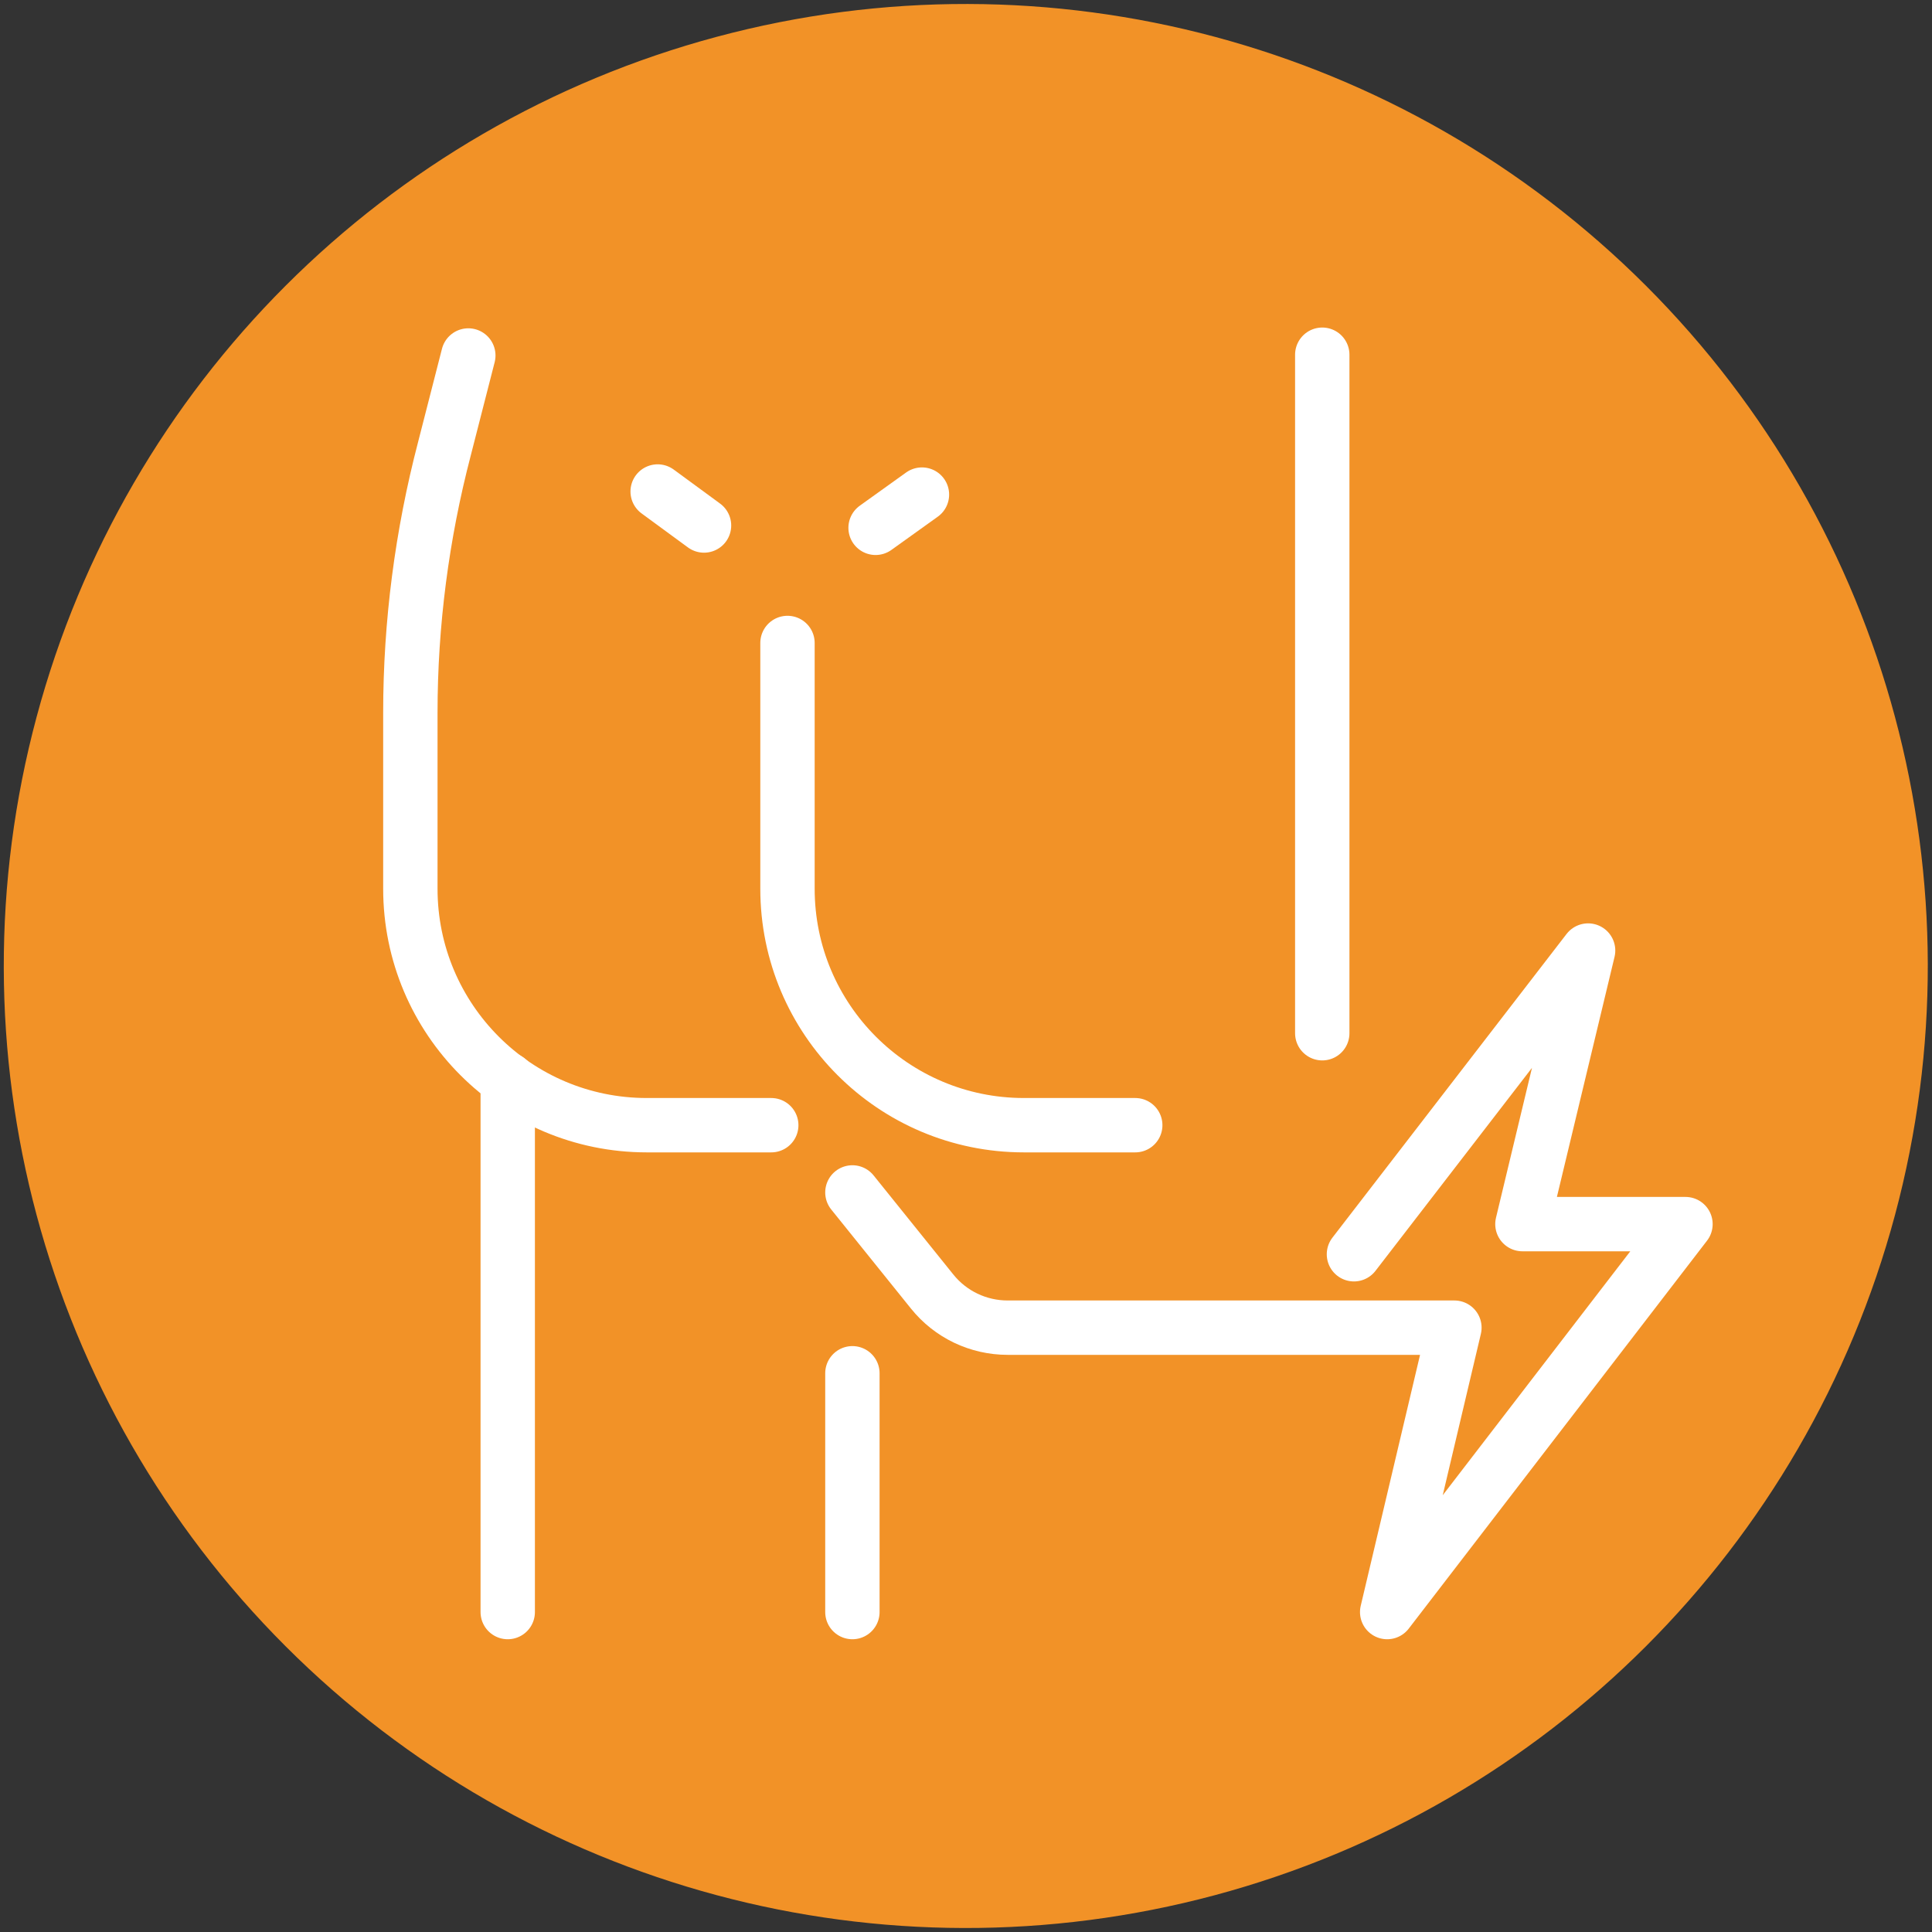
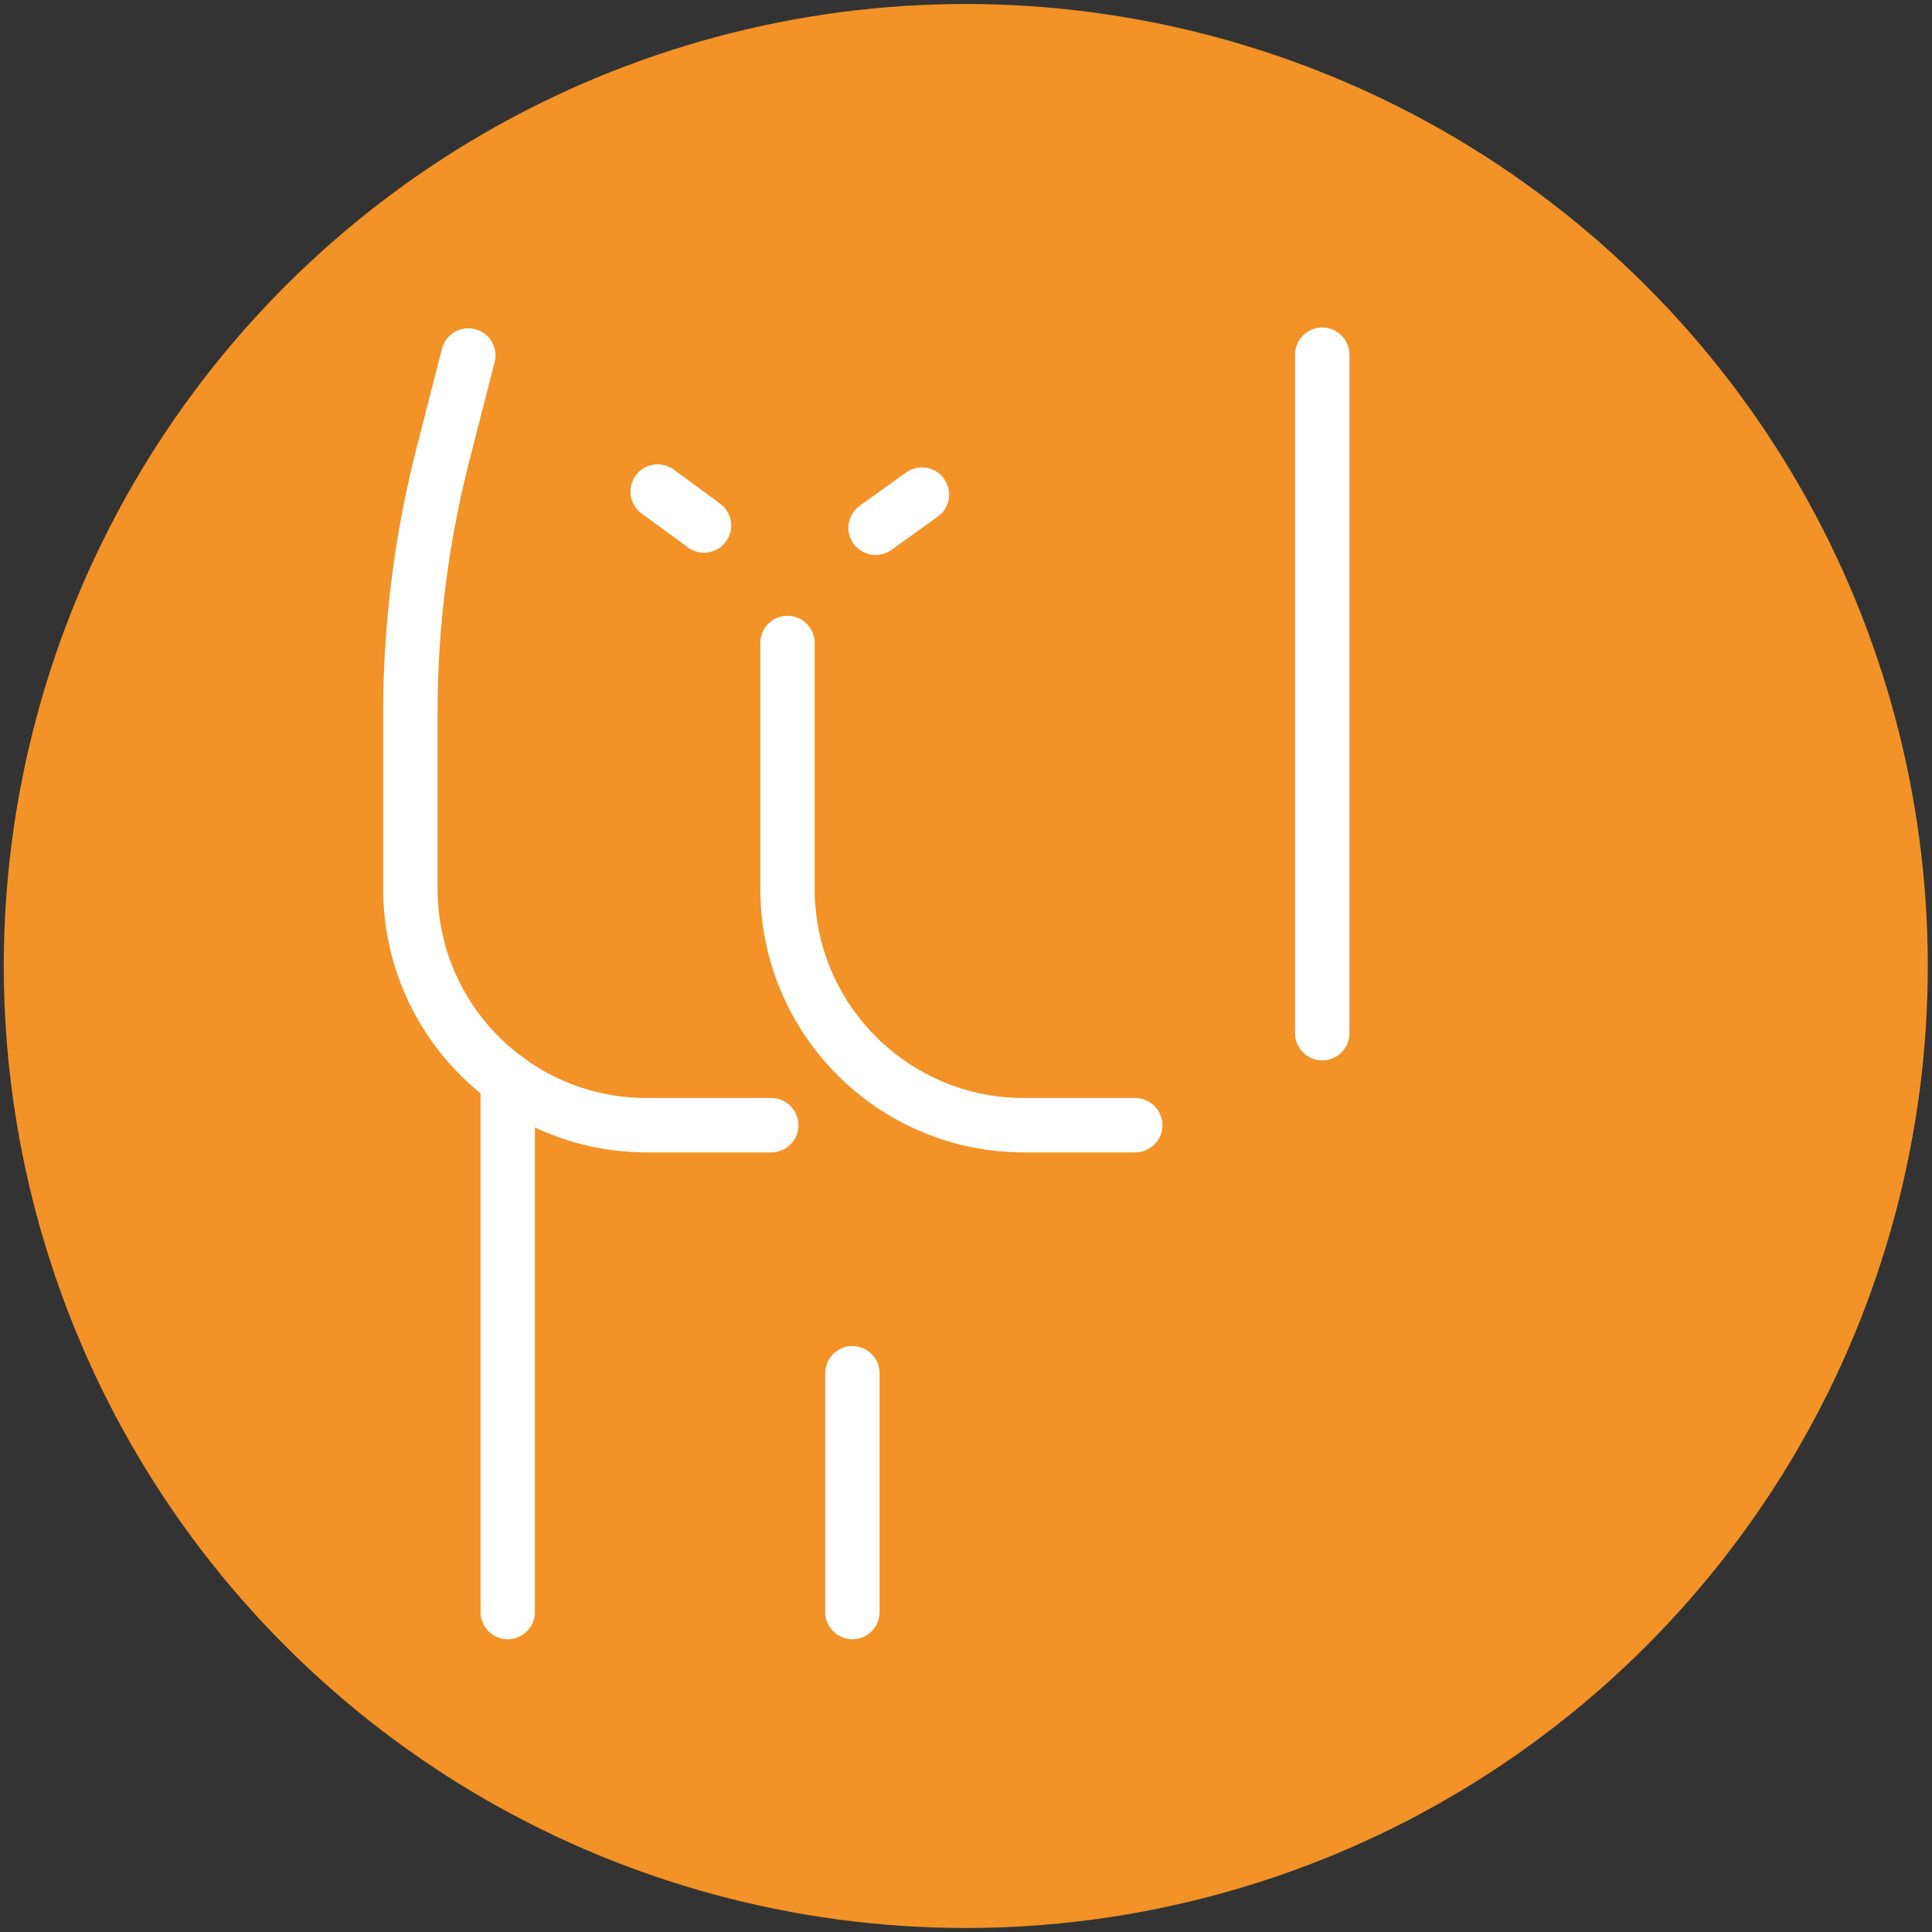
<svg xmlns="http://www.w3.org/2000/svg" version="1.1" id="Layer_1" x="0px" y="0px" viewBox="0 0 250 250" style="enable-background:new 0 0 250 250;" xml:space="preserve">
  <rect x="0" y="0" width="250" height="250" fill="#333333" stroke="none" />
  <style type="text/css">
	.st0{fill:#F29227;}
	.st1{fill:none;stroke:#FFFFFF;stroke-width:7.035;stroke-linecap:round;stroke-linejoin:round;stroke-miterlimit:10;}
</style>
  <g>
    <ellipse transform="matrix(0.707 -0.707 0.707 0.707 -51.777 125)" class="st0" cx="125" cy="125" rx="124.5" ry="124.5" />
    <g>
      <g>
        <g>
          <path class="st1" d="M146.9,145.6h-14.4c-16.9,0-30.6-13.7-30.6-30.6V83.2" />
          <path class="st1" d="M99.8,145.6H83.7c-16.9,0-30.6-13.7-30.6-30.6V92.2c0-11.5,1.5-23,4.4-34.1l3.1-12.1" />
          <line class="st1" x1="171.1" y1="45.9" x2="171.1" y2="133.7" />
          <line class="st1" x1="110.3" y1="177.7" x2="110.3" y2="208.6" />
          <line class="st1" x1="65.7" y1="139.7" x2="65.7" y2="208.6" />
        </g>
        <line class="st1" x1="113.3" y1="68.3" x2="119.3" y2="64" />
        <line class="st1" x1="91.1" y1="68" x2="85.1" y2="63.6" />
      </g>
-       <path class="st1" d="M110.3,154.3l10.3,12.8c2.4,3,6,4.7,9.8,4.7h57.8l-8.7,36.8l38.6-50.2H197l8.5-35.4l-30.3,39.3" />
    </g>
  </g>
</svg>